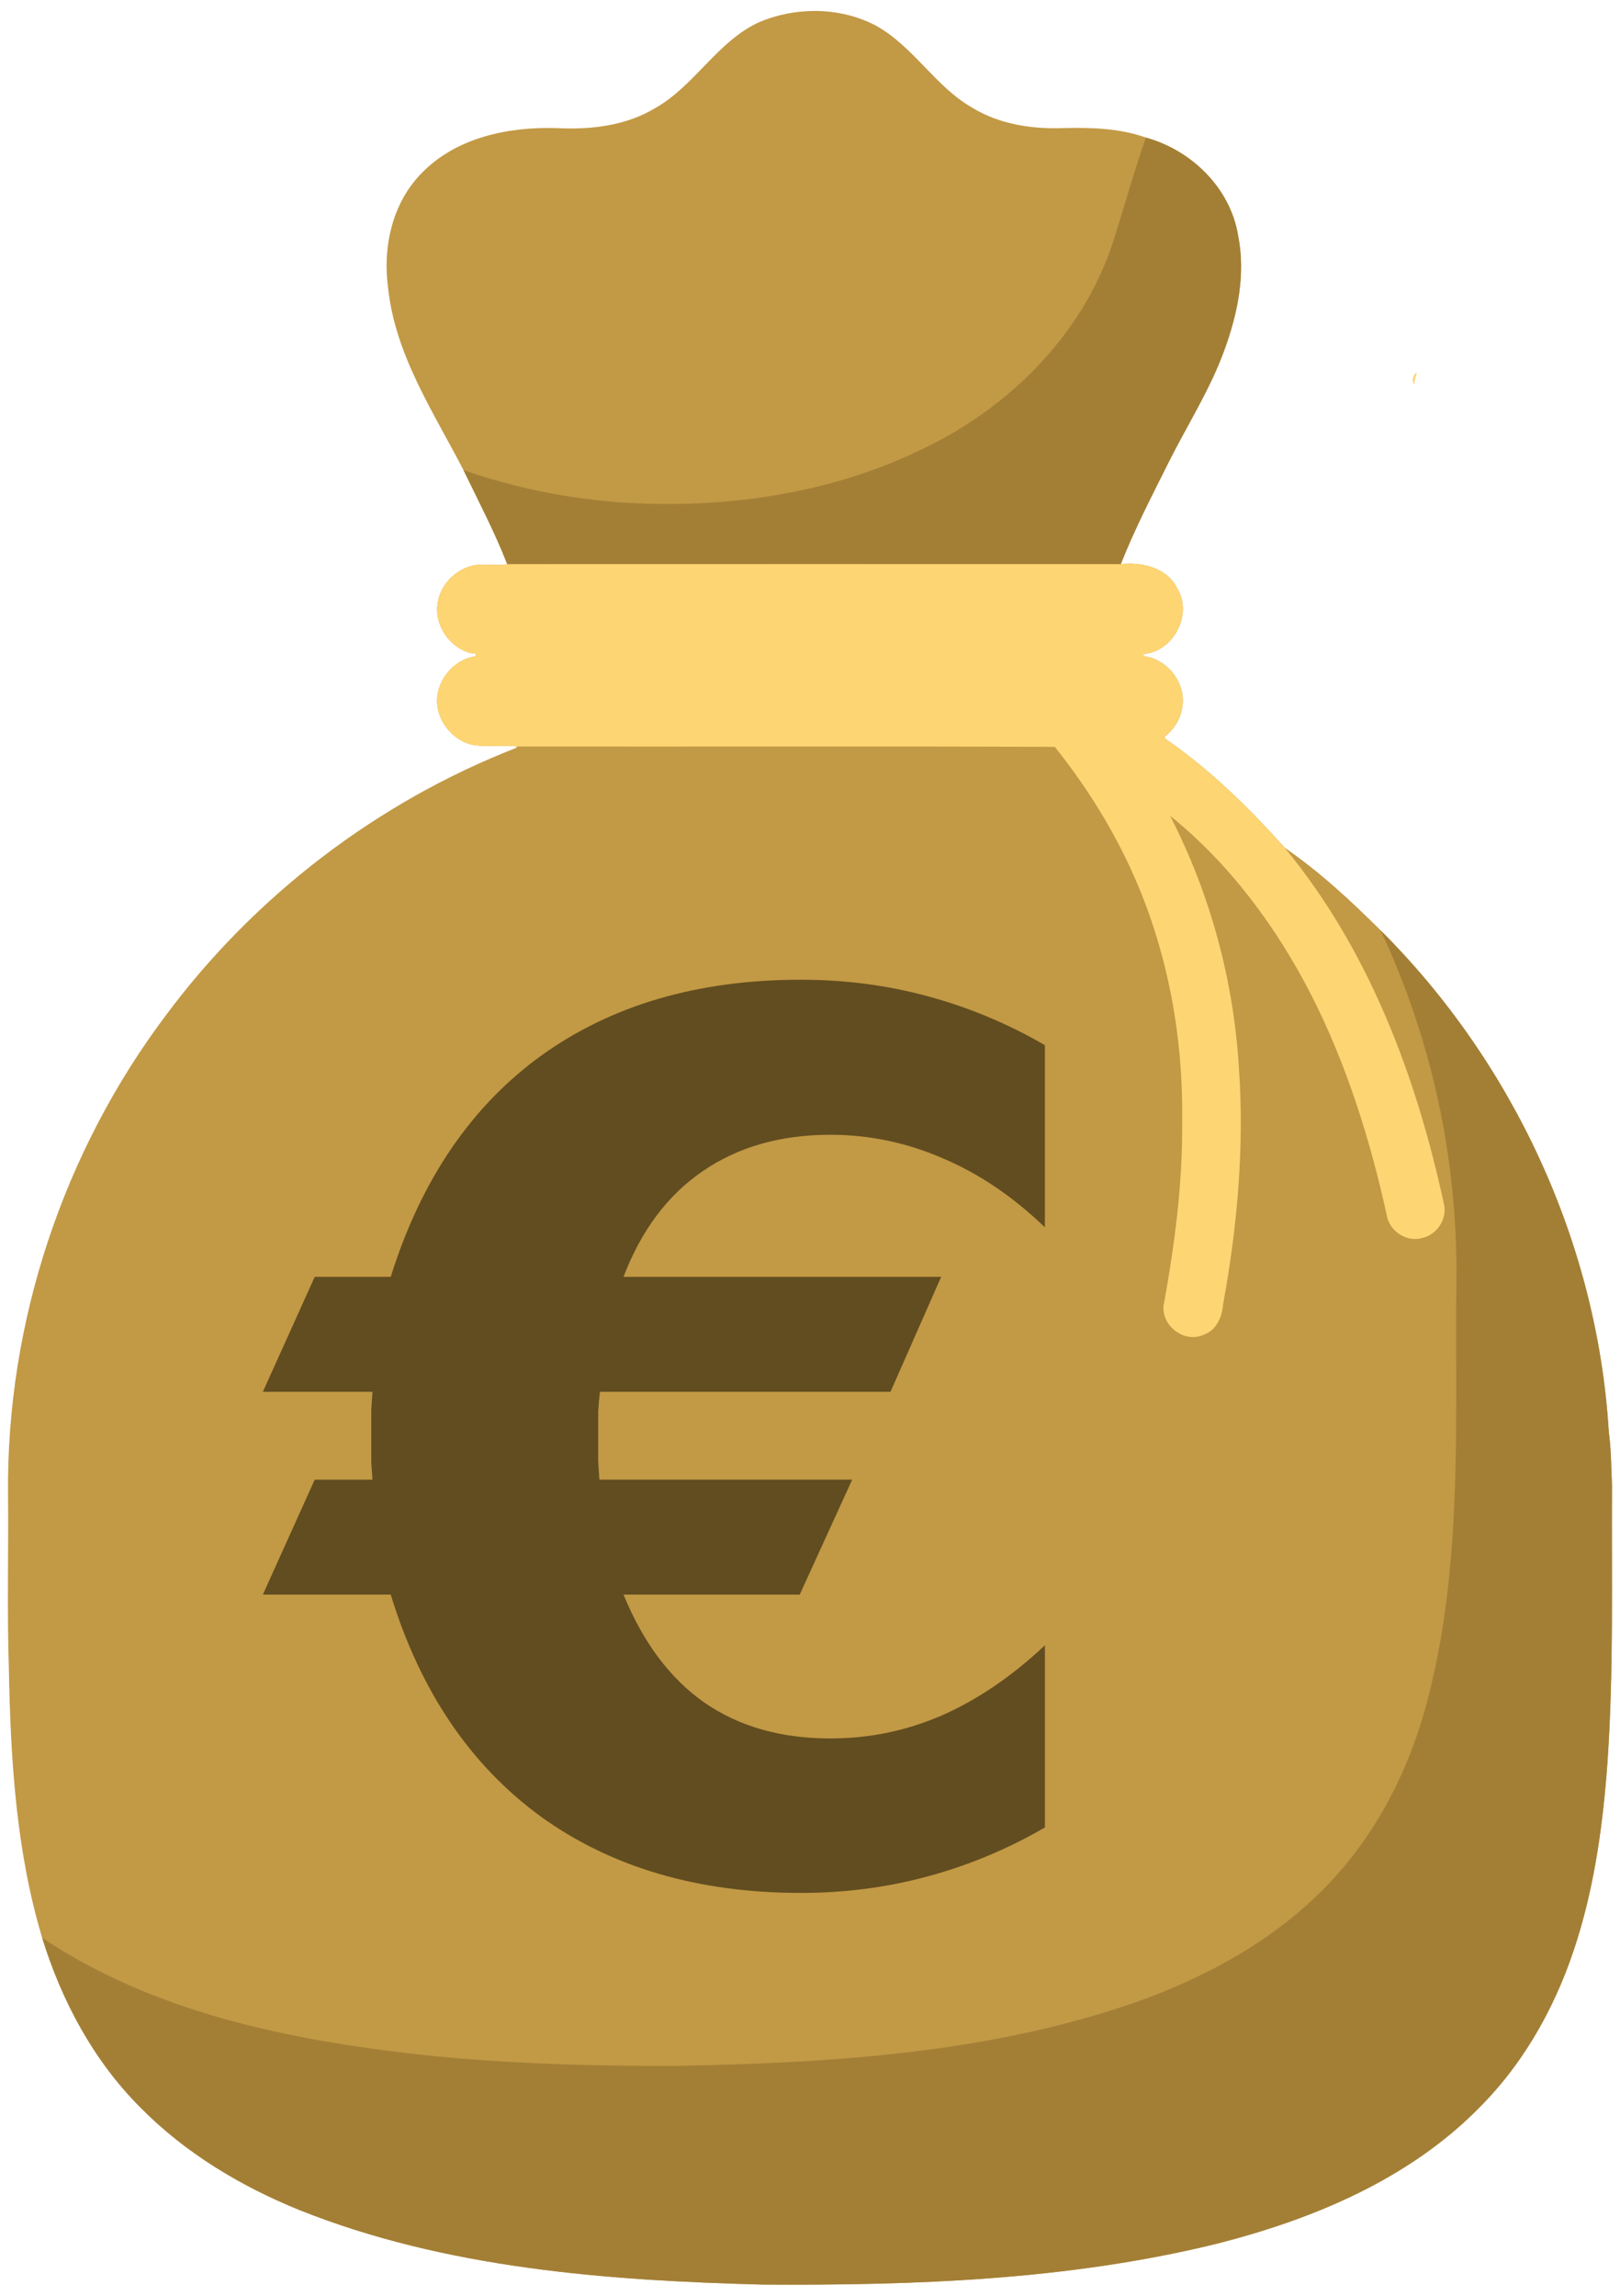
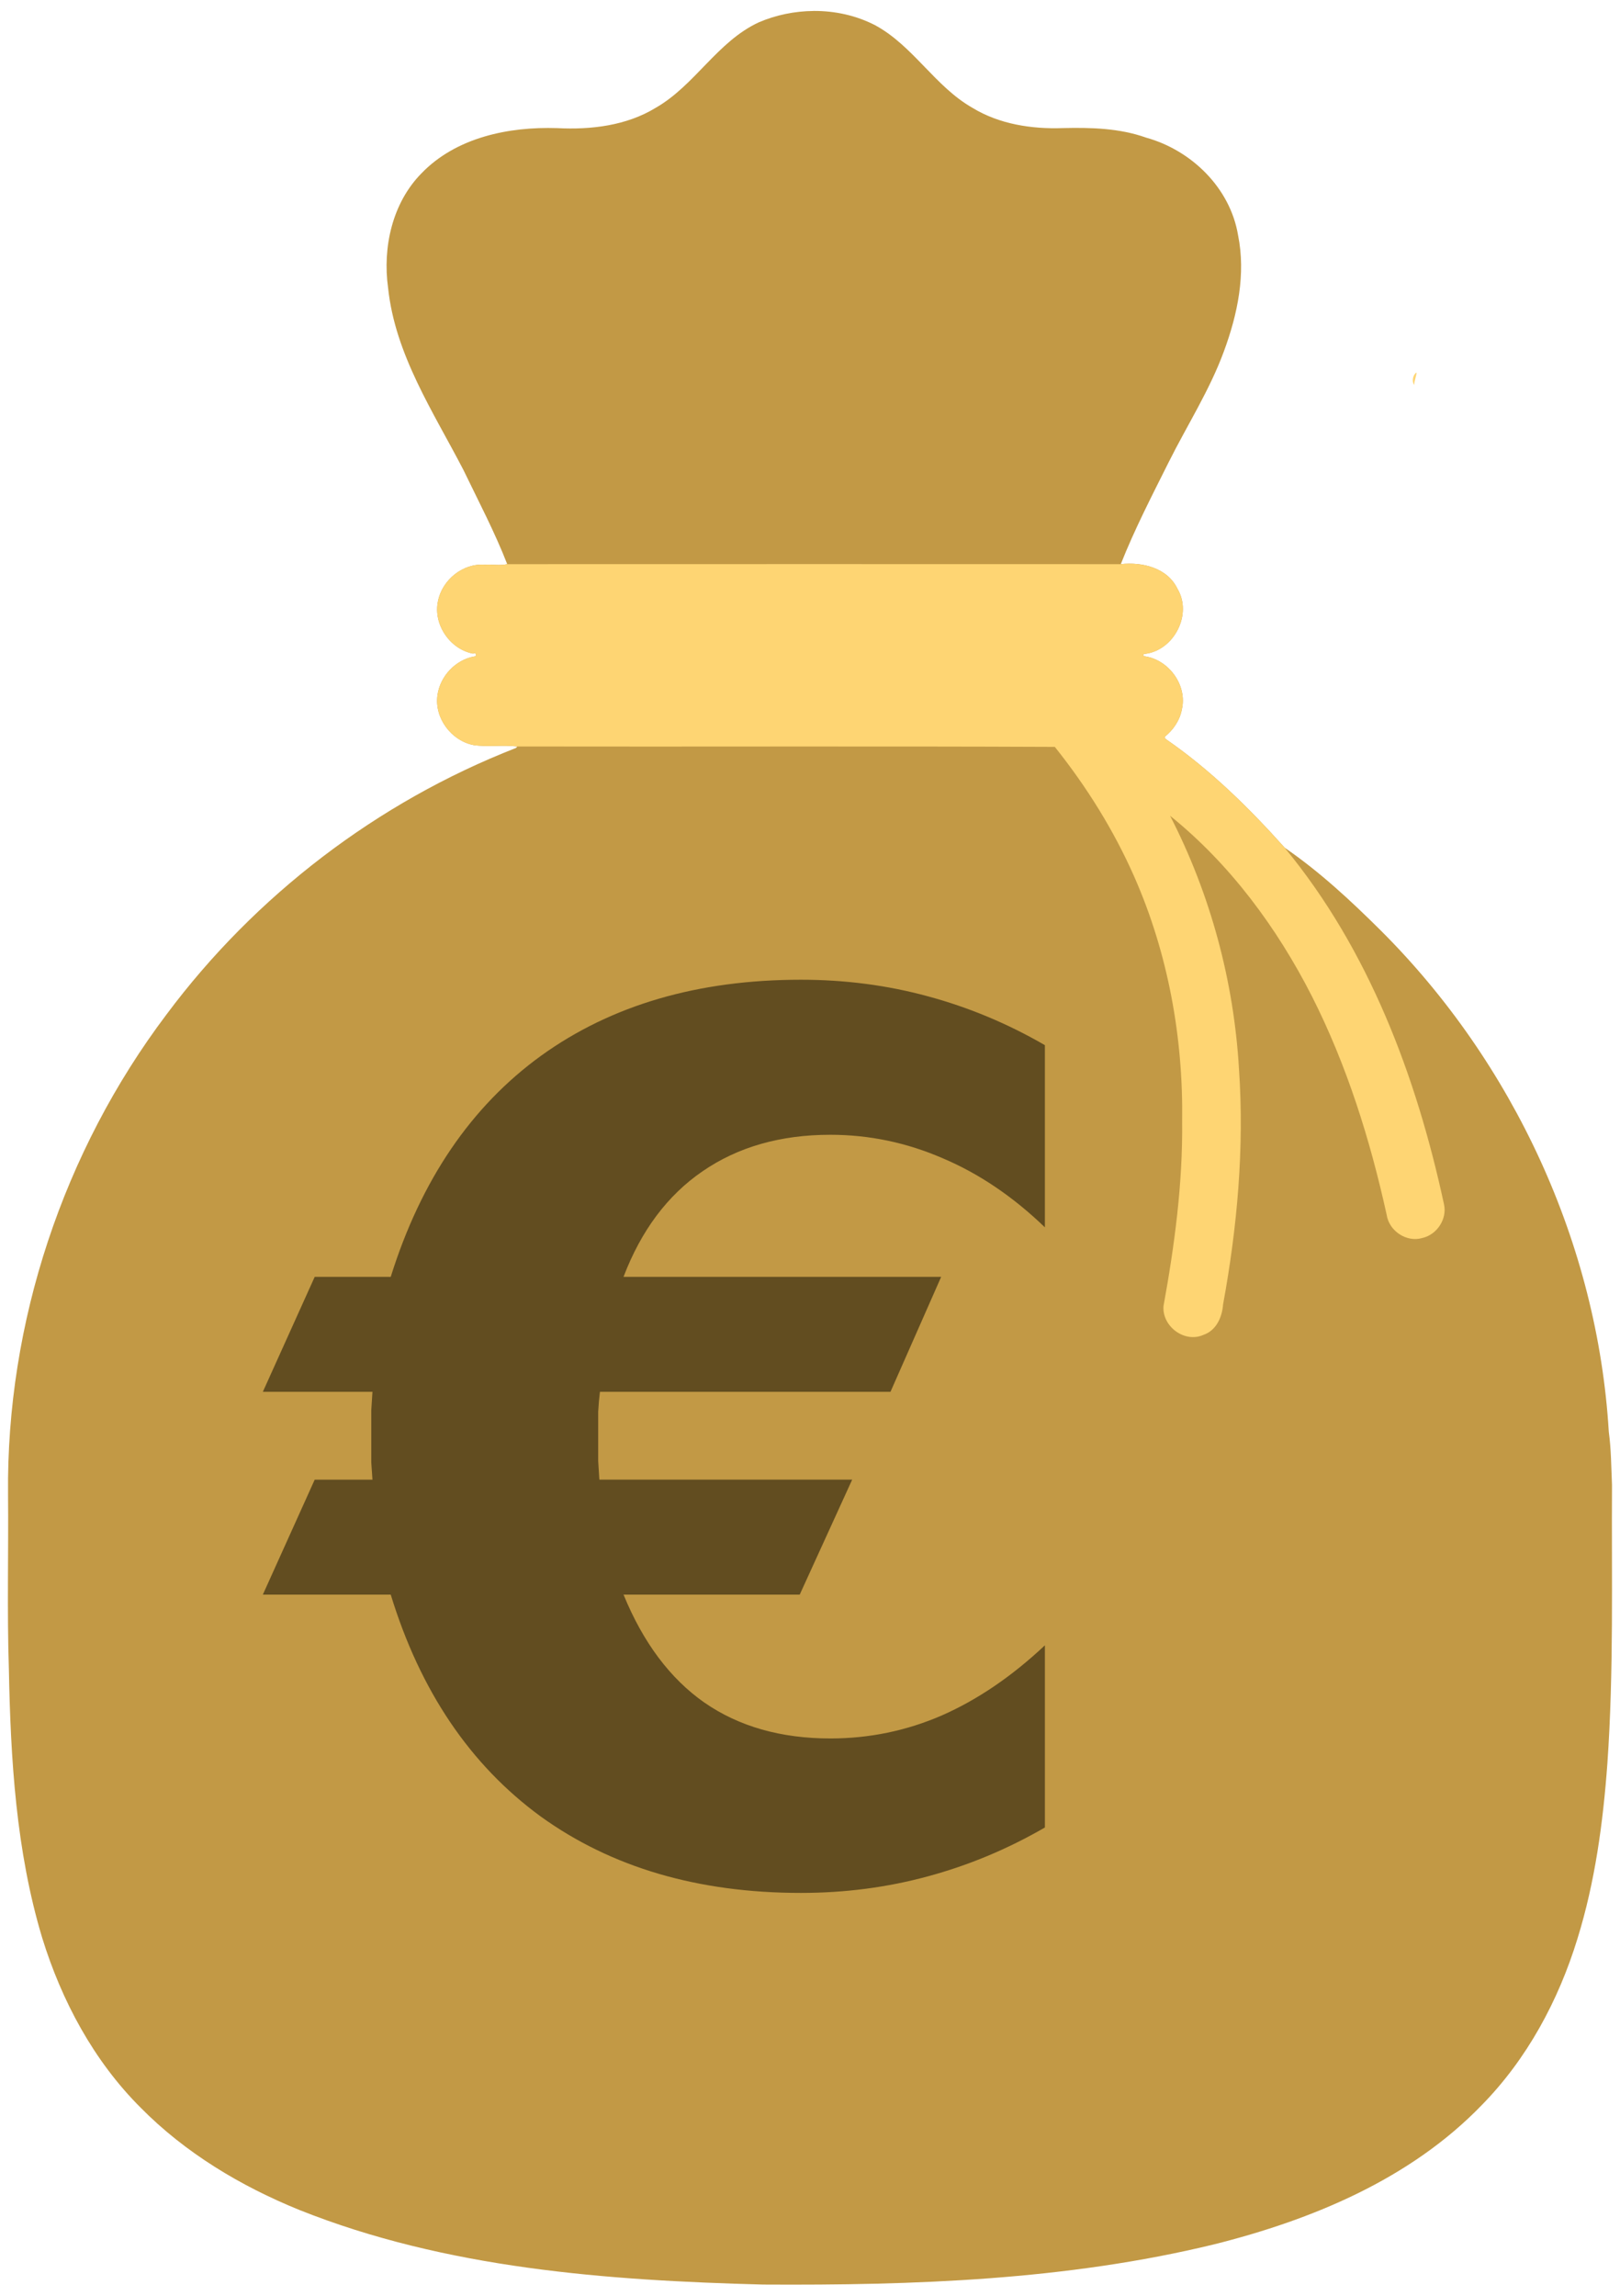
<svg xmlns="http://www.w3.org/2000/svg" height="4564" width="2416pt" viewBox="0 0 2416 3423">
  <path d="M1213.3 16.361c-28.115.203-56.225 5.994-81.856 17.019-61.9 28.79-95.05 93.891-153.63 127.39-43.7 26.67-96.6 32.82-146.81 30.23-72.03-2.35-150.69 13.66-202.51 67.48-43.59 44.32-58.081 110.51-49.711 170.74 10.5 99.8 67.57 184.89 112.45 271.63 22.36 46.38 46.53 92.21 65.22 140.22-10.88 2.58-22.42.07-33.52.88-32.58-2.56-63.52 22.59-69.73 54.29-7.41 34.61 17.76 71.63 52.35 78.23 4.79-2.78 6.05 4.471 2.05 4.171-28.34 4.99-51.351 29.55-55.191 57.95-4.74 33.87 20.58 67.68 53.82 74.2 21.62 3.2 43.661-.6 65.341 2.14-.71.87-1.53 1.65-2.43 2.34-206.12 80.39-388.61 219.76-520.78 397.09-154.04 204.1-239.02 459.7-236.36 715.6.79 86.89-1.6 173.87 1.23 260.69 2.59 134.43 10.69 270.91 49.68 400.38 29.01 93.9 76.811 183.37 146.84 253.18 66.49 67.41 149.2 116.98 236.56 152.45 219.1 87.47 458.4 105.12 691.81 111.28 224.99 1.31 452.32-6.5 672.03-59.82 146.37-36.65 292.91-97.25 399.48-207.54 67.77-68.91 114.62-156.15 142.87-248.11 26.3-84.72 38.23-173.13 44.67-261.36 9.66-138.13 6.1-276.72 6.89-415.13-1.17-26.5-1.17-53.061-4.78-79.411-16.76-279.37-142.11-550.18-340.29-747.57-44.5-44.2-90.95-87.461-142.95-123.08-53.08-59.27-110.32-115.56-175.96-161.07-1.48-1.08-3.76-2.292-2.96-4.482 12.69-10.22 22.51-24.6 25.45-40.8 8.36-35.8-19.221-73.75-55.111-79.08-3.56.38-2.93-4.439.36-3.709 43.18-5.35 70.74-59.04 48.24-96.89-15.12-31.55-52.65-40.29-84.56-36.86 20.6-52.06 46.46-102.01 71.48-152.08 27.55-55.15 61.202-107.43 82.442-165.56 20.22-54.8 32.739-114.66 20.959-172.83-11.82-70.56-69.62-126.71-137.39-145.45-39.58-14.09-82.4-15.14-124-14.15-46.35 1.65-94.651-5.75-134.78-30.23-55.89-31.85-88.26-92.27-144.94-123.05-28.278-14.64-60.15-21.589-92.014-21.359z" fill="#c29945" />
-   <path d="M1708.96 205.152c-18.4 52.064-32.8 105.448-49.84 158-45.6 137.76-156.48 246.816-286.32 307.648-139.76 67.432-298.64 88.84-452.48 77.88-77.92-6.24-155.24-22-229.088-47.832 22.36 46.384 46.528 92.216 65.216 140.192 304.992-.08 610.032-.08 915.04 0 20.56-52.032 46.4-101.976 71.44-152.048 27.6-55.152 61.2-107.432 82.48-165.56 20.24-54.8 32.72-114.664 20.96-172.832-11.84-70.56-69.6-126.712-137.44-145.448zm350 1181.92c76.8 163.2 115.36 343.68 113.04 523.92-2.24 213.04 10.8 431.28-47.2 638.8-29.52 104.48-83.36 203.36-162.88 278.16-71.2 68.24-159.36 116.24-251.04 150.96-224.72 82-467.12 96.64-704.08 101.04-125.28.32-250.784-3.2-375.472-16.24-197.488-21.68-400.608-62.48-568.416-174.64 29.008 93.92 76.808 183.44 146.84 253.2 66.488 67.44 149.2 116.96 236.56 152.48 219.096 87.44 458.408 105.12 691.848 111.28 224.96 1.28 452.24-6.56 672-59.84 146.32-36.64 292.88-97.28 399.44-207.52 67.76-68.96 114.64-156.16 142.88-248.16 26.32-84.72 38.24-173.12 44.72-261.36 9.6-138.08 6.08-276.72 6.88-415.12-1.2-26.48-1.2-53.04-4.8-79.36-16.8-279.44-142.08-550.24-340.32-747.6z" fill="#a37f36" />
  <path fill="#fed573" d="M2112.4 555.33c.7 3.27-3.4 12.85-3.4 18.58-3.6-4.92-2.2-14.75 3.4-18.58zM756.45 841.07c305.05-.12 610.05-.12 915.05 0 31.9-3.43 69.4 5.31 84.6 36.86 22.5 37.85-5.1 91.54-48.3 96.89-3.3-.73-3.9 4.09-.3 3.71 35.9 5.33 63.4 43.27 55.1 79.07-3 16.2-12.8 30.6-25.5 40.8-.8 2.2 1.5 3.4 3 4.5 65.6 45.5 122.9 101.8 175.9 161.1 125.3 151.7 196.3 340.4 237.4 530.9 5.3 22.1-10.2 45.7-32 50.7-23.6 7.2-49.9-10.4-53.4-34.6-24.7-112.2-59.4-222.9-111.4-325.6-52-102.2-122.2-197.2-211.6-269.2 60.2 116.9 95.2 246.6 102.8 378 8 117.3-2.6 235.3-23.8 350.8-1.3 18.6-10.1 38.5-29 45-28.2 12.8-62.1-12.4-59.8-42.8 16.5-90.7 28.8-182.8 27.8-275.2 1.8-124.6-20.9-250.4-71.3-364.7-30.6-69.5-71.2-134.5-118.6-193.8-267.1-1.2-534.3-.1-801.53-.6-21.68-2.7-43.72 1.1-65.34-2.1-33.24-6.5-58.56-40.3-53.82-74.2 3.84-28.4 26.85-52.97 55.19-57.96 4 .3 2.74-6.95-2.05-4.17-34.59-6.6-59.76-43.62-52.35-78.23 6.21-31.7 37.15-56.85 69.73-54.29 11.1-.81 22.64 1.7 33.52-.88z" />
  <path fill="#624d20" d="M1558.3 2724.5q-83.496 48.34-174.9 72.949-90.527 24.609-188.96 24.609-230.27 0-388.48-114.26-157.32-115.14-223.24-330.47H392l77.344-171.39h86.133q-.879-12.305-1.758-25.488v-38.672-39.551q.88-14.062 1.758-27.246h-163.48l77.344-171.39h113.38q67.676-216.21 224.12-329.59 157.32-113.38 387.6-113.38 98.438 0 188.96 24.609 91.406 24.609 174.9 72.949v271.58q-71.191-68.555-152.05-102.83-80.859-35.156-167.87-35.156-111.62 0-190.72 54.492-78.223 53.613-117.77 157.32h473.73l-75.586 171.39h-433.3q-1.758 14.062-2.637 29.883v72.949q.88 13.184 1.758 28.125h377.05l-78.223 171.39h-262.79q43.945 107.23 120.41 160.84 77.344 53.613 188.09 53.613 87.012 0 166.11-34.277 79.98-35.156 153.81-104.59v271.58z" />
</svg>